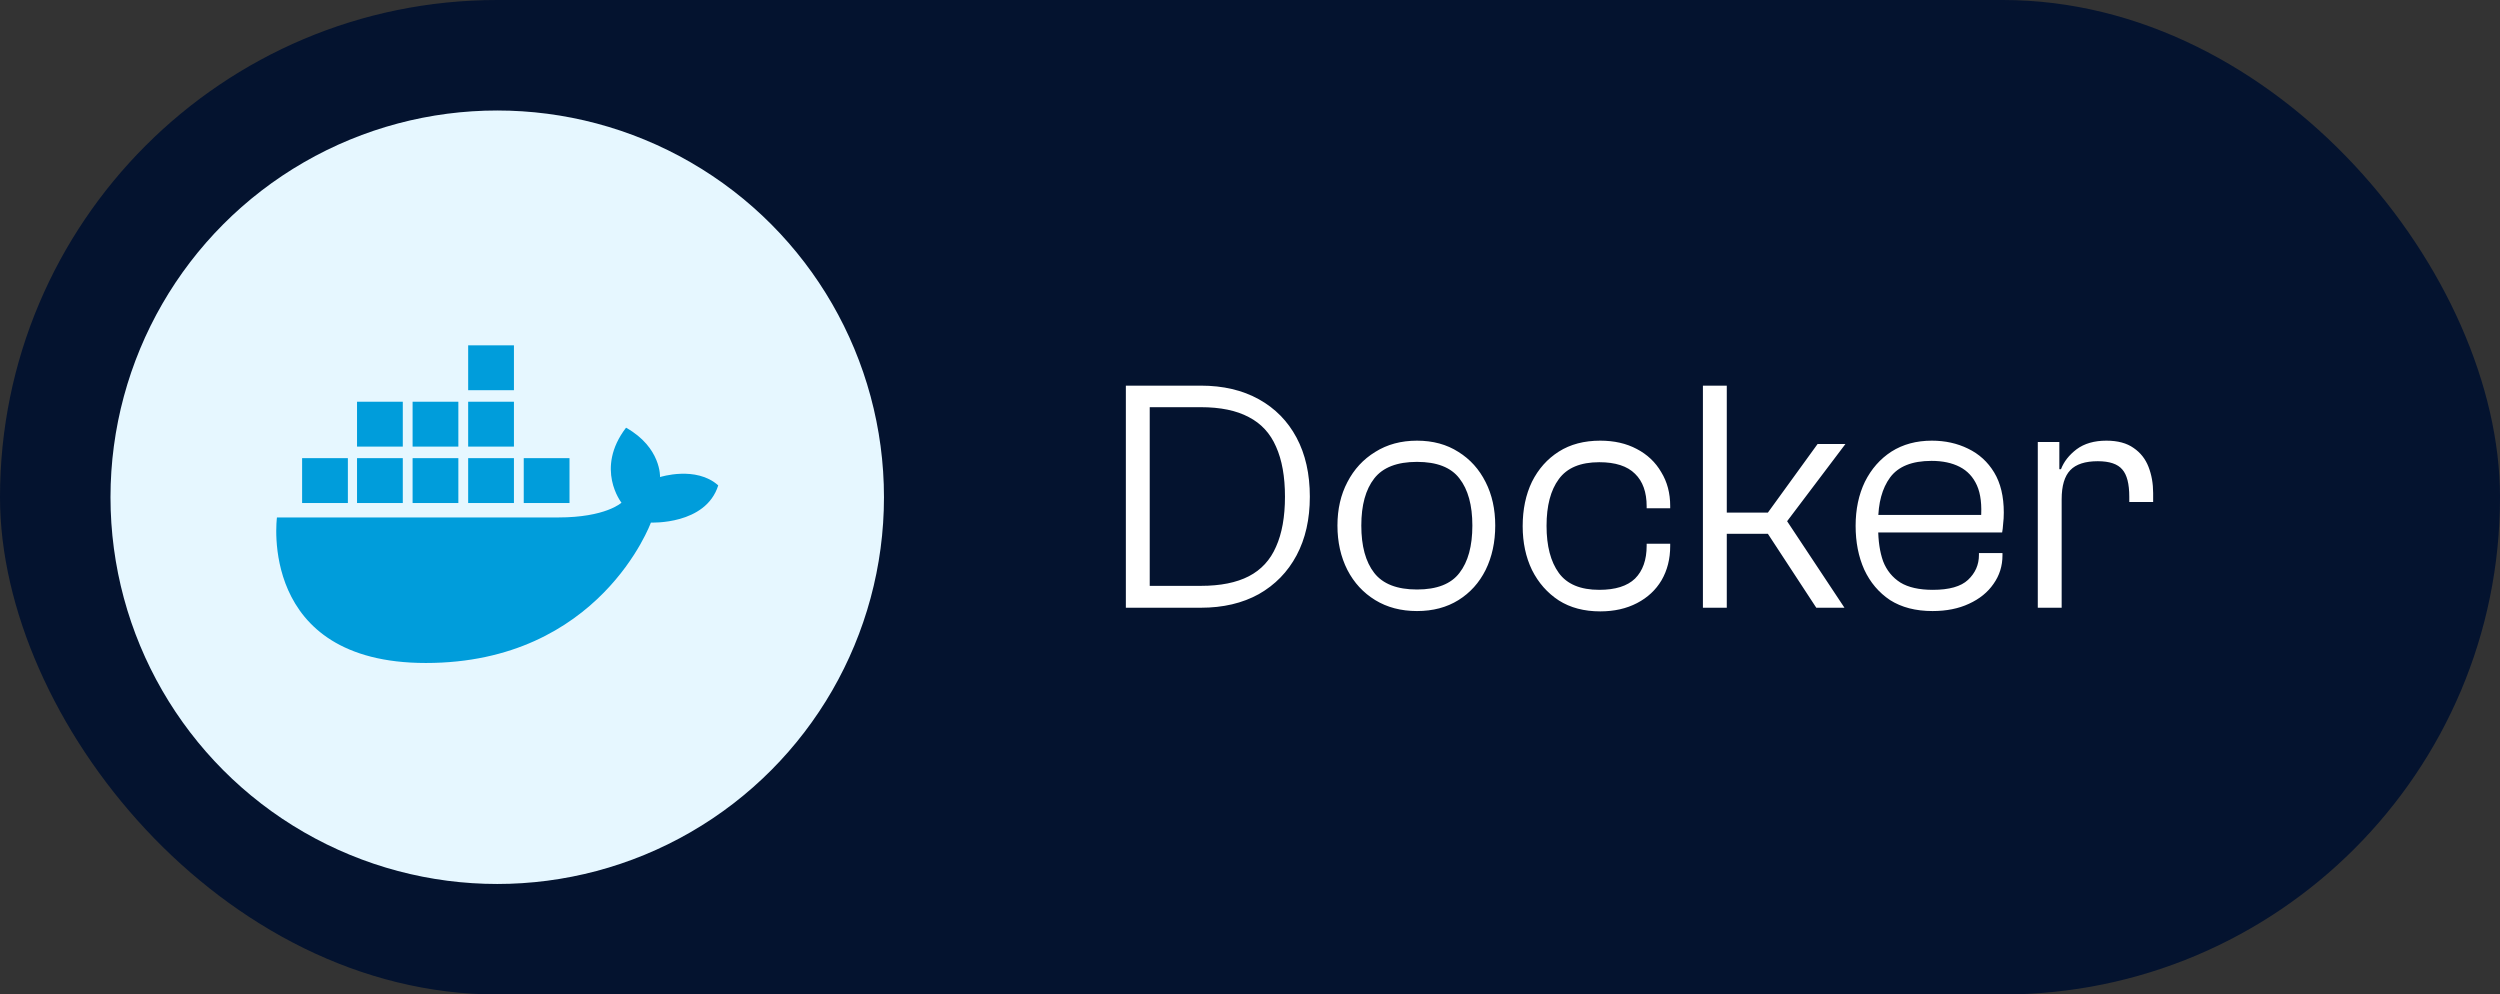
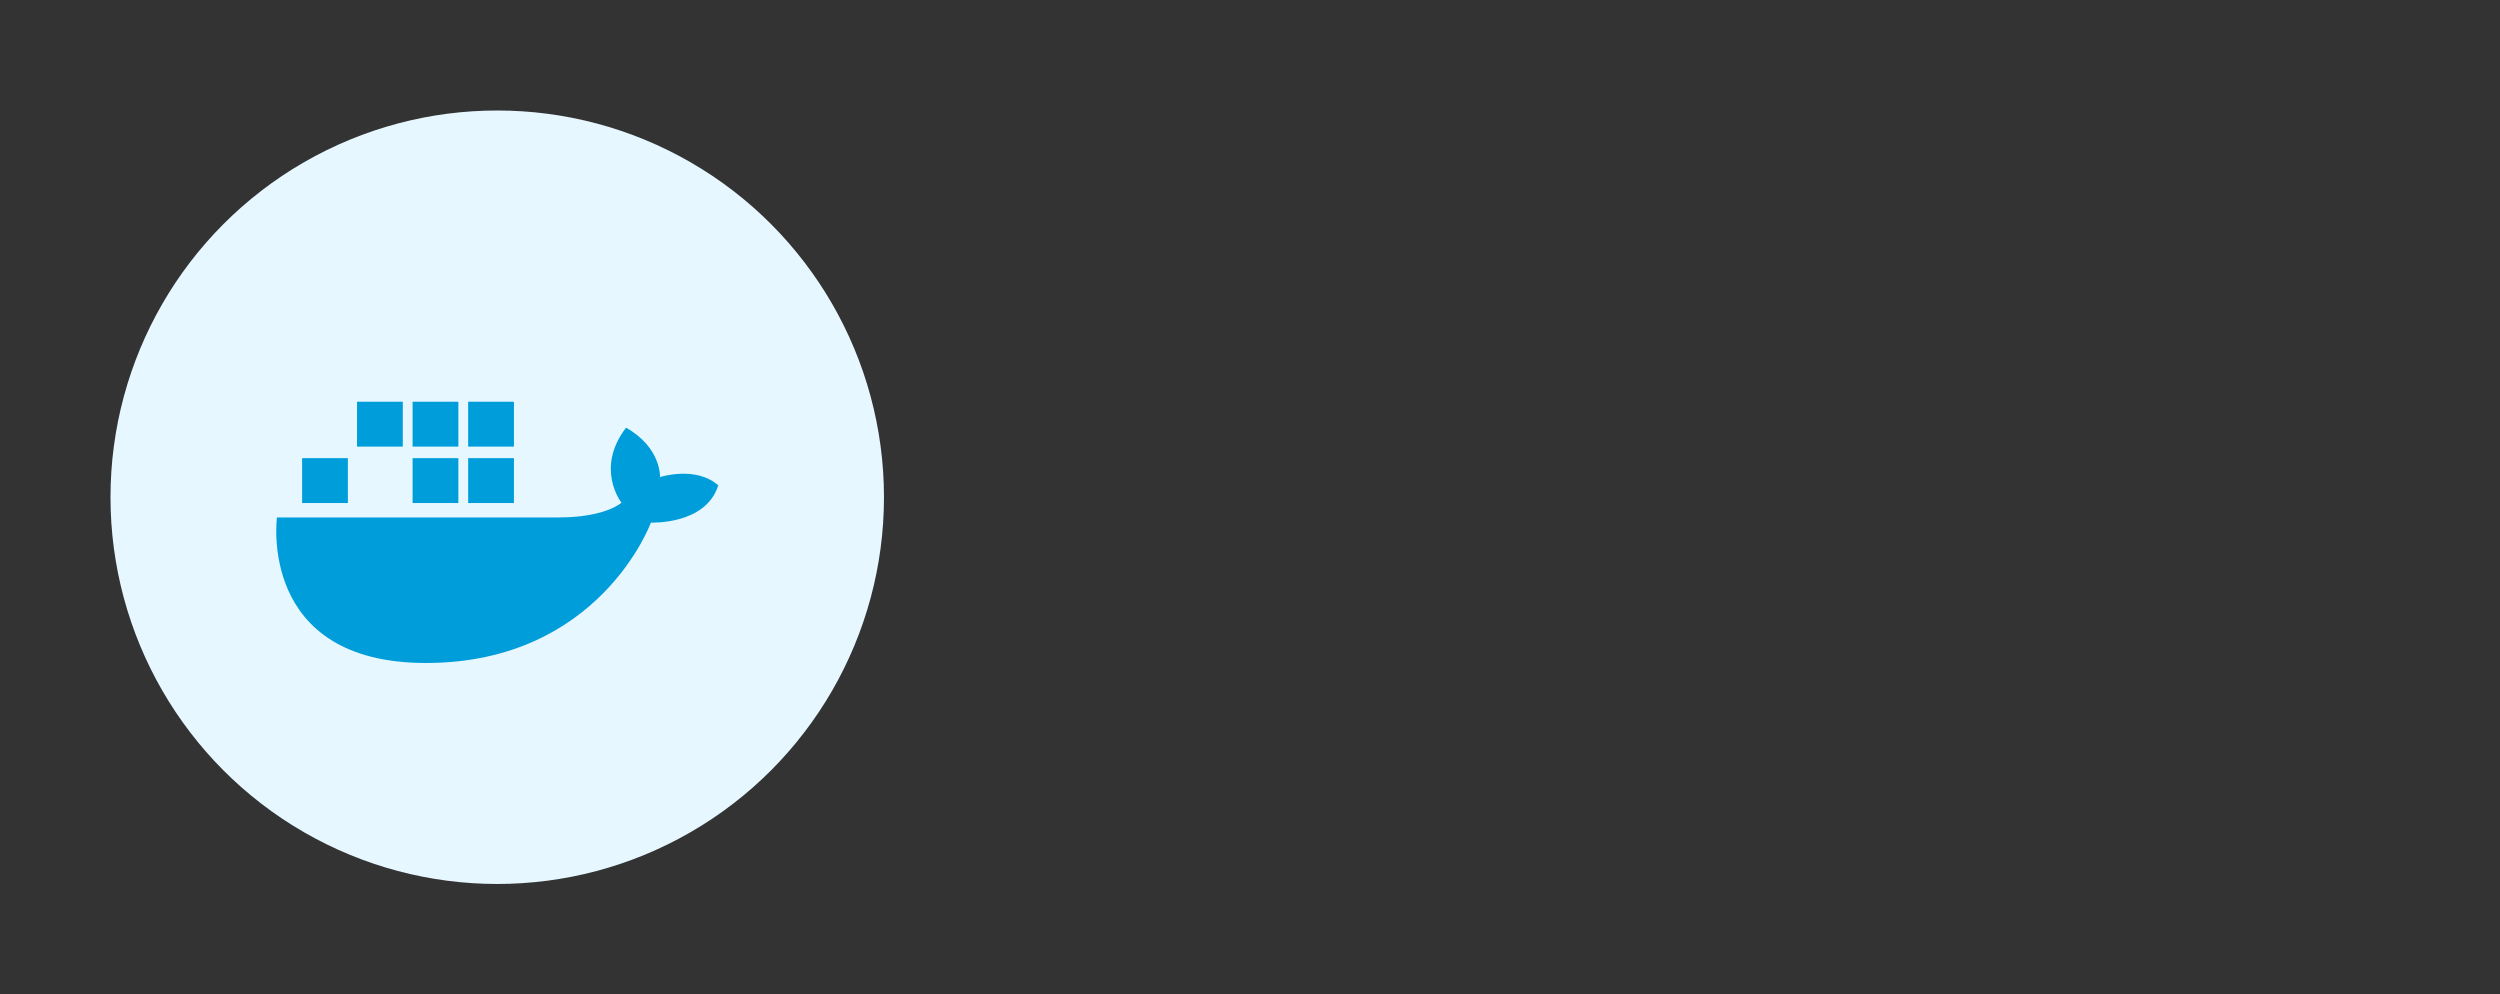
<svg xmlns="http://www.w3.org/2000/svg" width="181" height="72" viewBox="0 0 181 72" fill="none">
  <rect x="0" y="0" width="181" height="72" fill="#333333" stroke="none" />
-   <rect width="181" height="72" rx="36" fill="#04132F" />
  <circle cx="36" cy="36" r="28" fill="#E6F7FF" />
  <g clip-path="url(#clip0_2013_574)">
-     <path d="M37.209 25H33.895V28.249H37.209V25Z" fill="#009DDB" />
    <path d="M37.209 29.085H33.895V32.334H37.209V29.085Z" fill="#009DDB" />
    <path d="M37.209 33.17H33.895V36.419H37.209V33.17Z" fill="#009DDB" />
    <path d="M33.185 29.085H29.872V32.334H33.185V29.085Z" fill="#009DDB" />
    <path d="M33.185 33.17H29.872V36.419H33.185V33.17Z" fill="#009DDB" />
    <path d="M29.162 29.085H25.849V32.334H29.162V29.085Z" fill="#009DDB" />
-     <path d="M29.162 33.17H25.849V36.419H29.162V33.17Z" fill="#009DDB" />
    <path d="M25.186 33.17H21.873V36.419H25.186V33.17Z" fill="#009DDB" />
-     <path d="M41.232 33.17H37.919V36.419H41.232V33.17Z" fill="#009DDB" />
+     <path d="M41.232 33.17H37.919H41.232V33.17Z" fill="#009DDB" />
    <path d="M30.833 48C18.631 48 20.051 37.463 20.051 37.463H40.423C43.859 37.463 44.995 36.395 44.995 36.395C44.995 36.395 43.054 33.935 45.326 30.965C47.882 32.403 47.787 34.539 47.787 34.539C47.787 34.539 50.391 33.703 52 35.142C51.101 38.02 47.125 37.834 47.125 37.834C47.125 37.834 43.433 48 30.833 48V48Z" fill="#009DDB" />
  </g>
-   <path d="M86.936 44H82.232V42.416H86.936C88.36 42.416 89.52 42.184 90.416 41.72C91.312 41.256 91.968 40.544 92.384 39.584C92.816 38.624 93.032 37.416 93.032 35.96C93.032 34.504 92.816 33.296 92.384 32.336C91.968 31.376 91.312 30.664 90.416 30.2C89.52 29.72 88.36 29.48 86.936 29.48H82.232V27.92H86.936C88.552 27.92 89.952 28.248 91.136 28.904C92.32 29.56 93.232 30.488 93.872 31.688C94.512 32.888 94.832 34.312 94.832 35.96C94.832 37.592 94.512 39.008 93.872 40.208C93.232 41.408 92.32 42.344 91.136 43.016C89.952 43.672 88.552 44 86.936 44ZM83.24 44H81.512V27.92H83.24V44ZM102.591 44.24C101.439 44.24 100.431 43.976 99.567 43.448C98.703 42.92 98.031 42.192 97.551 41.264C97.071 40.32 96.831 39.248 96.831 38.048C96.831 36.864 97.071 35.816 97.551 34.904C98.031 33.976 98.703 33.248 99.567 32.72C100.431 32.176 101.439 31.904 102.591 31.904C103.743 31.904 104.743 32.176 105.591 32.72C106.439 33.248 107.095 33.976 107.559 34.904C108.023 35.816 108.255 36.864 108.255 38.048C108.255 39.248 108.023 40.32 107.559 41.264C107.095 42.192 106.439 42.92 105.591 43.448C104.743 43.976 103.743 44.24 102.591 44.24ZM102.591 42.68C104.031 42.68 105.055 42.28 105.663 41.48C106.287 40.68 106.599 39.536 106.599 38.048C106.599 36.576 106.287 35.44 105.663 34.64C105.055 33.84 104.031 33.44 102.591 33.44C101.151 33.44 100.119 33.84 99.495 34.64C98.871 35.44 98.559 36.576 98.559 38.048C98.559 39.536 98.871 40.68 99.495 41.48C100.119 42.28 101.151 42.68 102.591 42.68ZM115.858 44.264C114.69 44.264 113.69 44 112.858 43.472C112.026 42.928 111.378 42.192 110.914 41.264C110.466 40.336 110.242 39.28 110.242 38.096C110.242 36.88 110.466 35.808 110.914 34.88C111.378 33.952 112.026 33.224 112.858 32.696C113.69 32.168 114.69 31.904 115.858 31.904C116.866 31.904 117.746 32.104 118.498 32.504C119.266 32.904 119.858 33.464 120.274 34.184C120.706 34.888 120.922 35.704 120.922 36.632V36.8H119.218V36.656C119.218 35.632 118.938 34.848 118.378 34.304C117.818 33.744 116.954 33.464 115.786 33.464C114.426 33.464 113.45 33.872 112.858 34.688C112.266 35.488 111.97 36.616 111.97 38.072C111.97 39.528 112.266 40.664 112.858 41.48C113.45 42.296 114.426 42.704 115.786 42.704C116.954 42.704 117.818 42.432 118.378 41.888C118.938 41.328 119.218 40.536 119.218 39.512V39.368H120.922V39.536C120.922 40.464 120.714 41.288 120.298 42.008C119.882 42.712 119.29 43.264 118.522 43.664C117.754 44.064 116.866 44.264 115.858 44.264ZM133.539 44H131.499L127.995 38.648H124.155V37.112H127.995L131.595 32.144H133.611L129.387 37.736L133.539 44ZM125.019 44H123.291V27.92H125.019V44ZM139.915 44.24C138.699 44.24 137.675 43.976 136.843 43.448C136.027 42.904 135.403 42.168 134.971 41.24C134.555 40.312 134.347 39.256 134.347 38.072C134.347 36.872 134.571 35.808 135.019 34.88C135.483 33.952 136.123 33.224 136.939 32.696C137.771 32.168 138.747 31.904 139.867 31.904C140.827 31.904 141.699 32.096 142.483 32.48C143.283 32.864 143.915 33.44 144.379 34.208C144.843 34.976 145.075 35.944 145.075 37.112C145.075 37.4 145.059 37.672 145.027 37.928C145.011 38.184 144.987 38.392 144.955 38.552H135.259V37.28H143.707L143.419 37.592C143.499 36.568 143.403 35.752 143.131 35.144C142.859 34.536 142.443 34.088 141.883 33.8C141.323 33.512 140.643 33.368 139.843 33.368C138.435 33.368 137.435 33.768 136.843 34.568C136.267 35.352 135.979 36.416 135.979 37.76V38.216C135.979 39.16 136.099 39.968 136.339 40.64C136.595 41.296 137.011 41.808 137.587 42.176C138.163 42.528 138.947 42.704 139.939 42.704C141.123 42.704 141.971 42.464 142.483 41.984C143.011 41.488 143.275 40.888 143.275 40.184V40.04H144.979V40.208C144.979 40.976 144.763 41.664 144.331 42.272C143.915 42.88 143.323 43.36 142.555 43.712C141.803 44.064 140.923 44.24 139.915 44.24ZM149.264 44H147.536V32H149.096V35.264L149.264 35.384V44ZM149.264 36.152H148.688V33.968H149.216C149.424 33.424 149.8 32.944 150.344 32.528C150.904 32.112 151.624 31.904 152.504 31.904C153.32 31.904 153.976 32.08 154.472 32.432C154.968 32.768 155.328 33.224 155.552 33.8C155.776 34.376 155.888 35.008 155.888 35.696V36.344H154.16V35.96C154.16 35.032 153.992 34.376 153.656 33.992C153.32 33.592 152.728 33.392 151.88 33.392C150.968 33.392 150.304 33.608 149.888 34.04C149.472 34.472 149.264 35.176 149.264 36.152Z" fill="white" />
  <defs>
    <clipPath id="clip0_2013_574">
      <rect width="32" height="23" fill="white" transform="translate(20 25)" />
    </clipPath>
  </defs>
</svg>